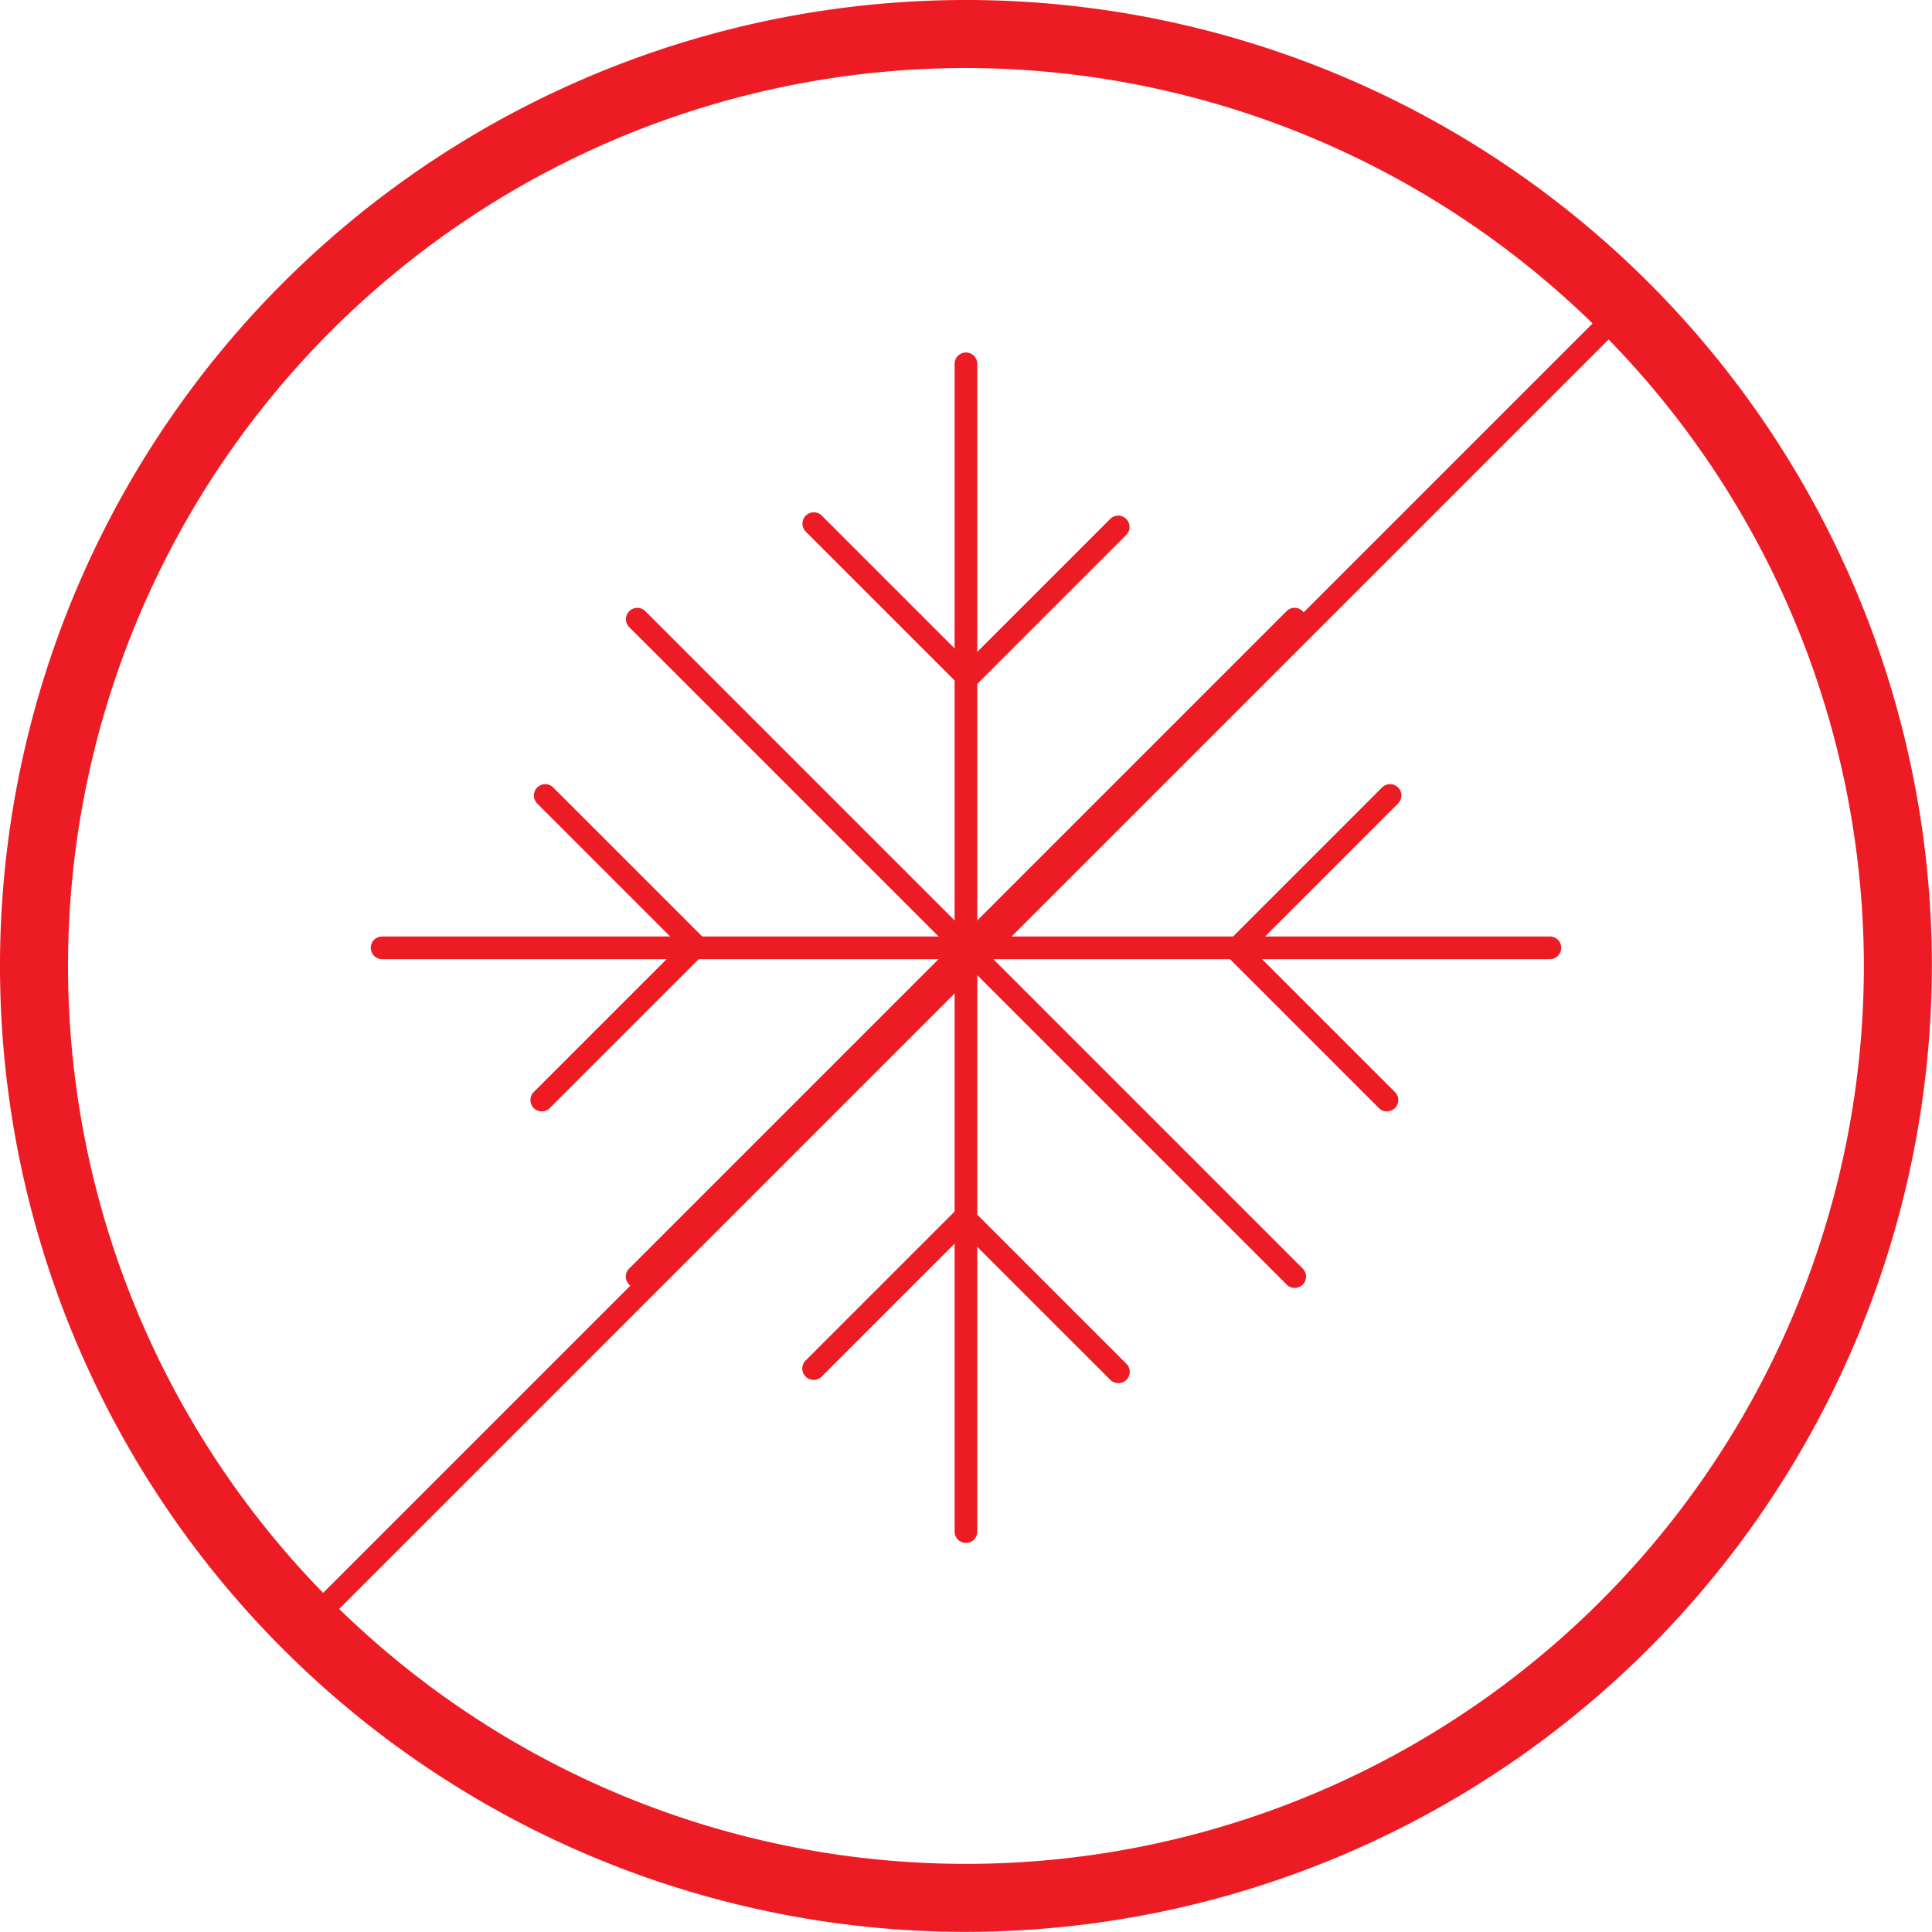
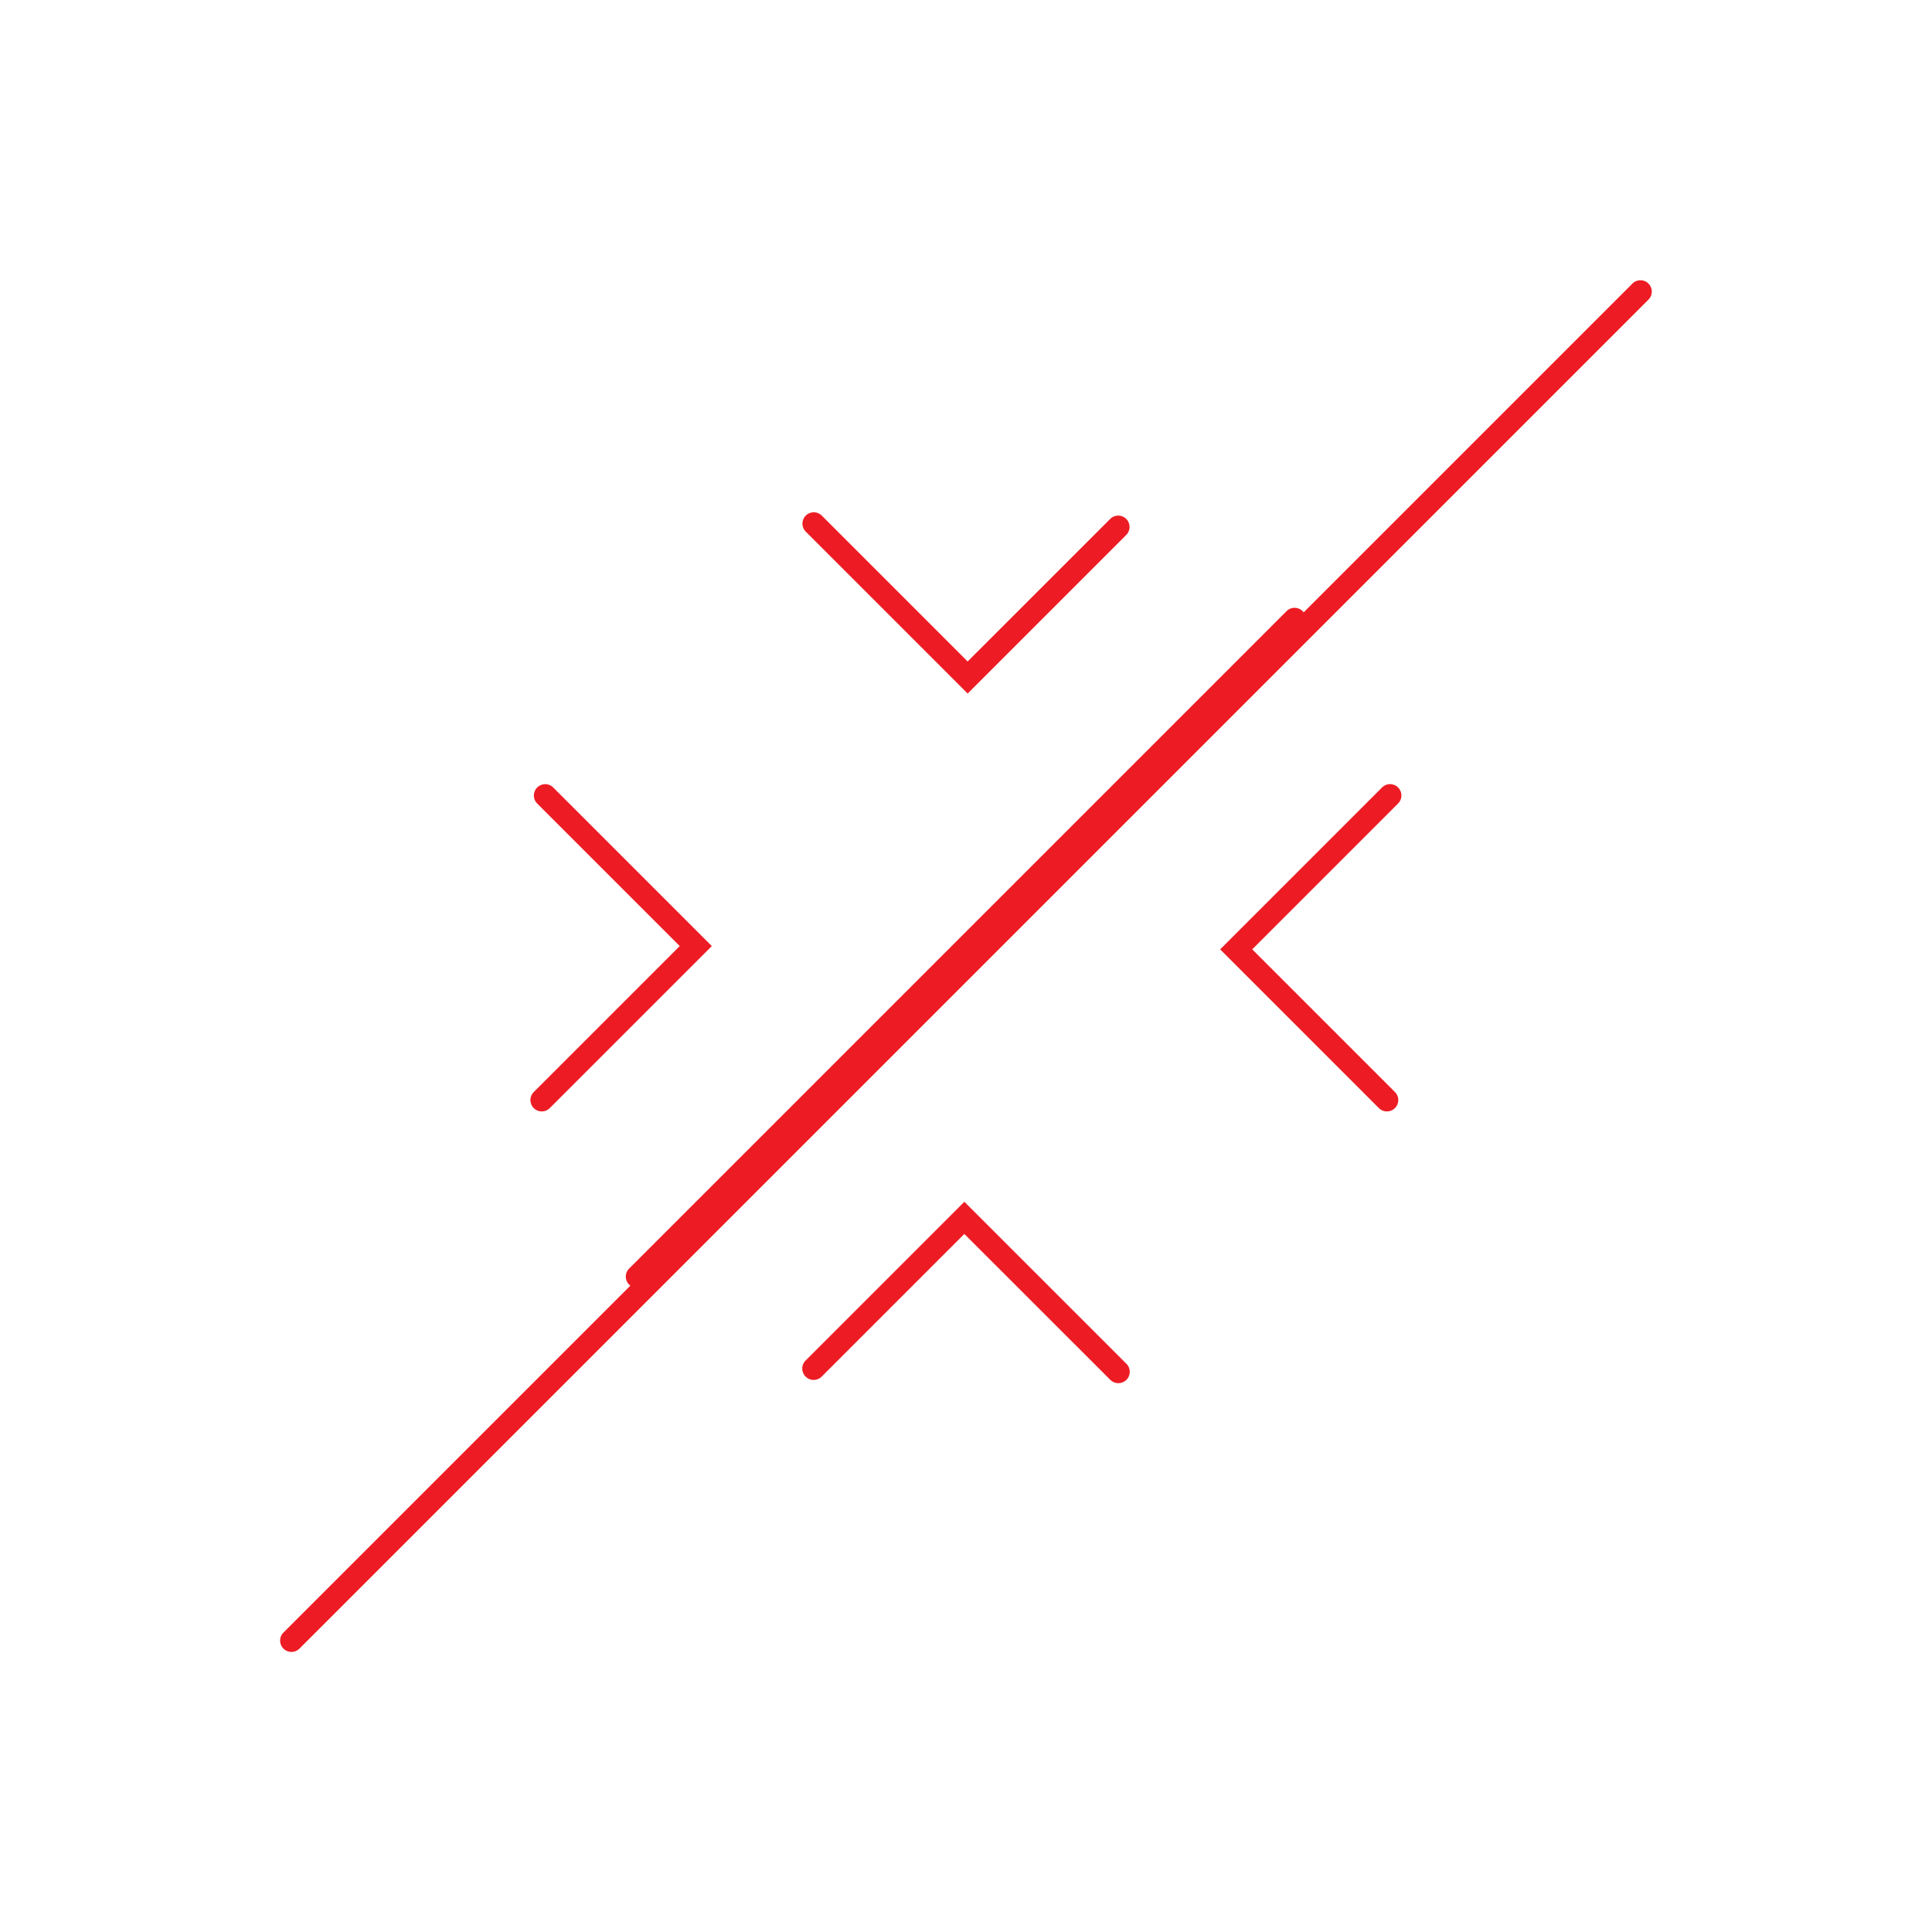
<svg xmlns="http://www.w3.org/2000/svg" id="Layer_1" data-name="Layer 1" width="30.058mm" height="30.058mm" viewBox="0 0 85.205 85.205">
  <defs>
    <style>.cls-1{fill:#ed1c24;}</style>
  </defs>
  <title>FO ico</title>
-   <path class="cls-1" d="M42.6,85.2a42.6,42.6,0,1,1,42.6-42.6A42.651,42.651,0,0,1,42.6,85.2ZM42.6,3a39.6,39.6,0,1,0,39.6,39.6A39.647,39.647,0,0,0,42.6,3Z" />
  <path class="cls-1" d="M12.853,72.853A0.5,0.5,0,0,1,12.5,72L72,12.5a0.5,0.5,0,0,1,.707.707l-59.5,59.5A0.5,0.5,0,0,1,12.853,72.853Z" />
-   <path class="cls-1" d="M57.1,56.8a0.5,0.5,0,0,1-.354-0.146l-29-29a0.5,0.5,0,0,1,.707-0.707l29,29A0.5,0.5,0,0,1,57.1,56.8Z" />
  <path class="cls-1" d="M28.1,56.8a0.5,0.5,0,0,1-.354-0.854l29-29a0.5,0.5,0,0,1,.707.707l-29,29A0.5,0.5,0,0,1,28.1,56.8Z" />
-   <path class="cls-1" d="M68.353,42.3h-51.5a0.5,0.5,0,1,1,0-1h51.5A0.5,0.5,0,0,1,68.353,42.3Z" />
  <path class="cls-1" d="M61.165,49.015a0.5,0.5,0,0,1-.354-0.146l-7-7,7.146-7.146a0.5,0.5,0,0,1,.707.707l-6.438,6.438,6.293,6.292A0.5,0.5,0,0,1,61.165,49.015Z" />
  <path class="cls-1" d="M23.894,49.015a0.5,0.5,0,0,1-.354-0.854l6.438-6.438-6.292-6.292a0.5,0.5,0,0,1,.707-0.707l7,7-7.146,7.145A0.5,0.5,0,0,1,23.894,49.015Z" />
-   <path class="cls-1" d="M42.6,68.046a0.5,0.5,0,0,1-.5-0.5v-51.5a0.5,0.5,0,0,1,1,0v51.5A0.5,0.5,0,0,1,42.6,68.046Z" />
  <path class="cls-1" d="M42.675,30.586L35.53,23.441a0.5,0.5,0,0,1,.707-0.707l6.438,6.438,6.293-6.292a0.5,0.5,0,0,1,.707.707Z" />
  <path class="cls-1" d="M49.321,61a0.5,0.5,0,0,1-.354-0.146L42.529,54.42l-6.292,6.292A0.5,0.5,0,0,1,35.53,60l7-7,7.146,7.145A0.5,0.5,0,0,1,49.321,61Z" />
</svg>